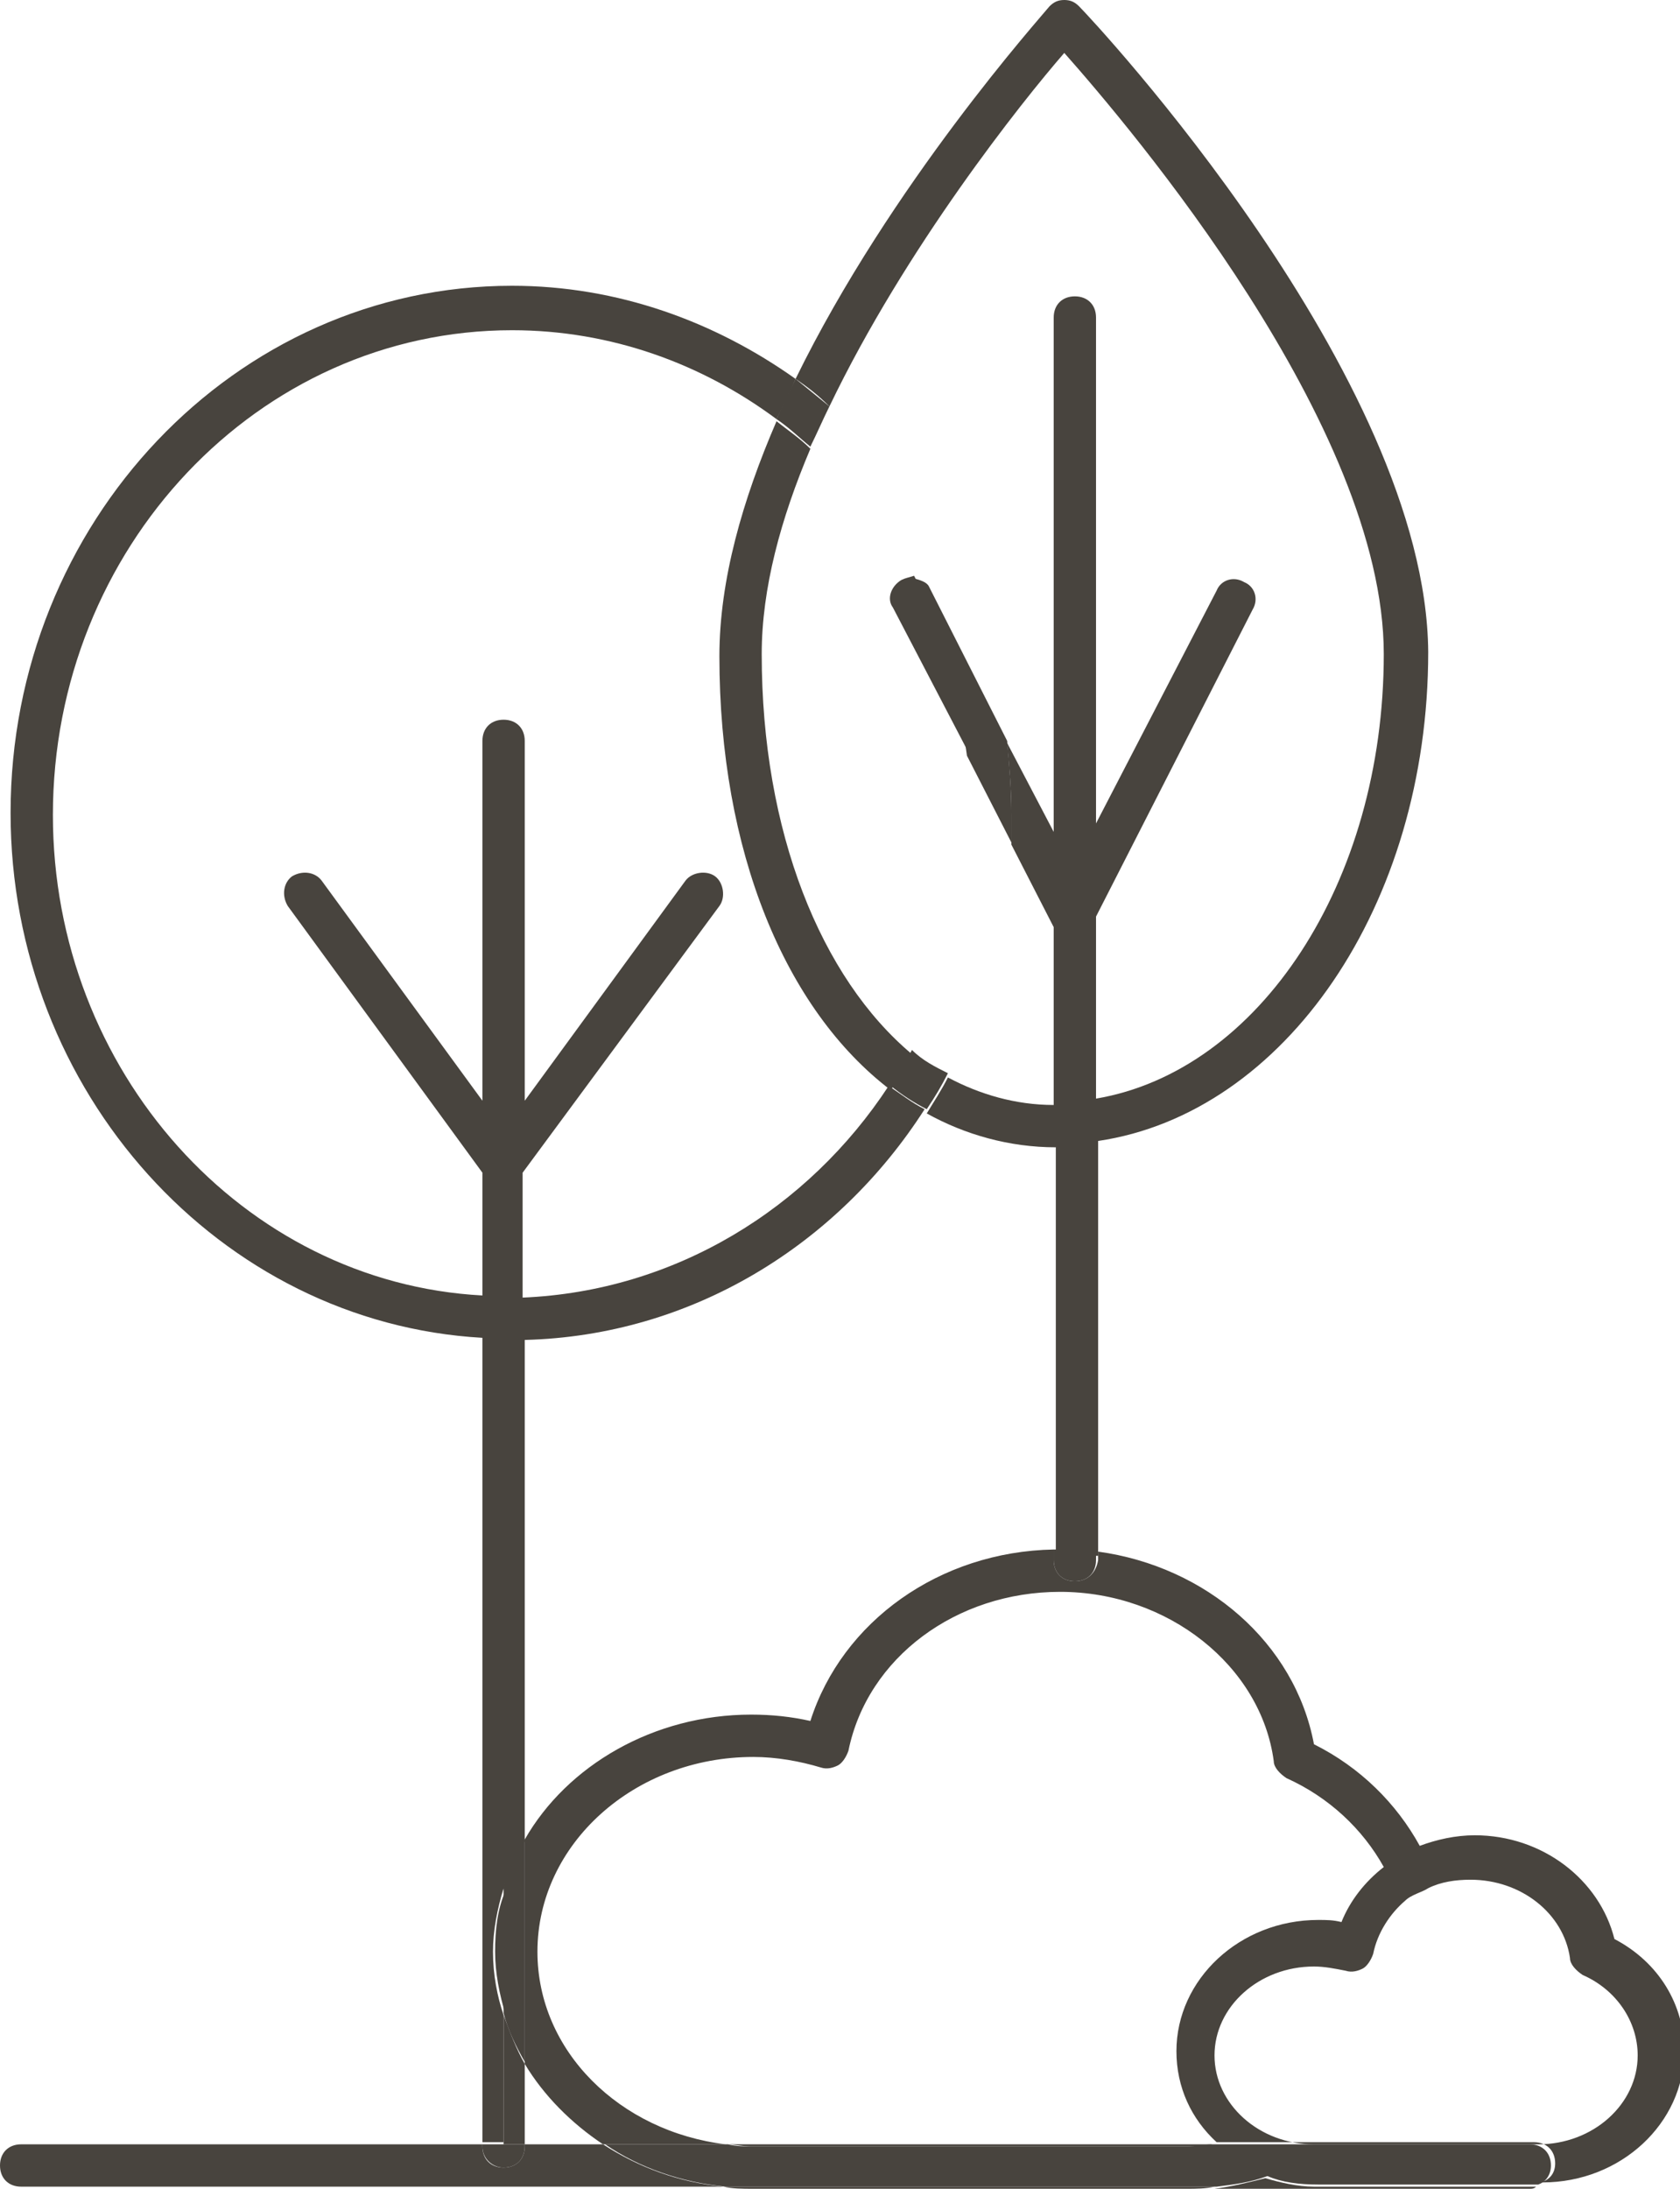
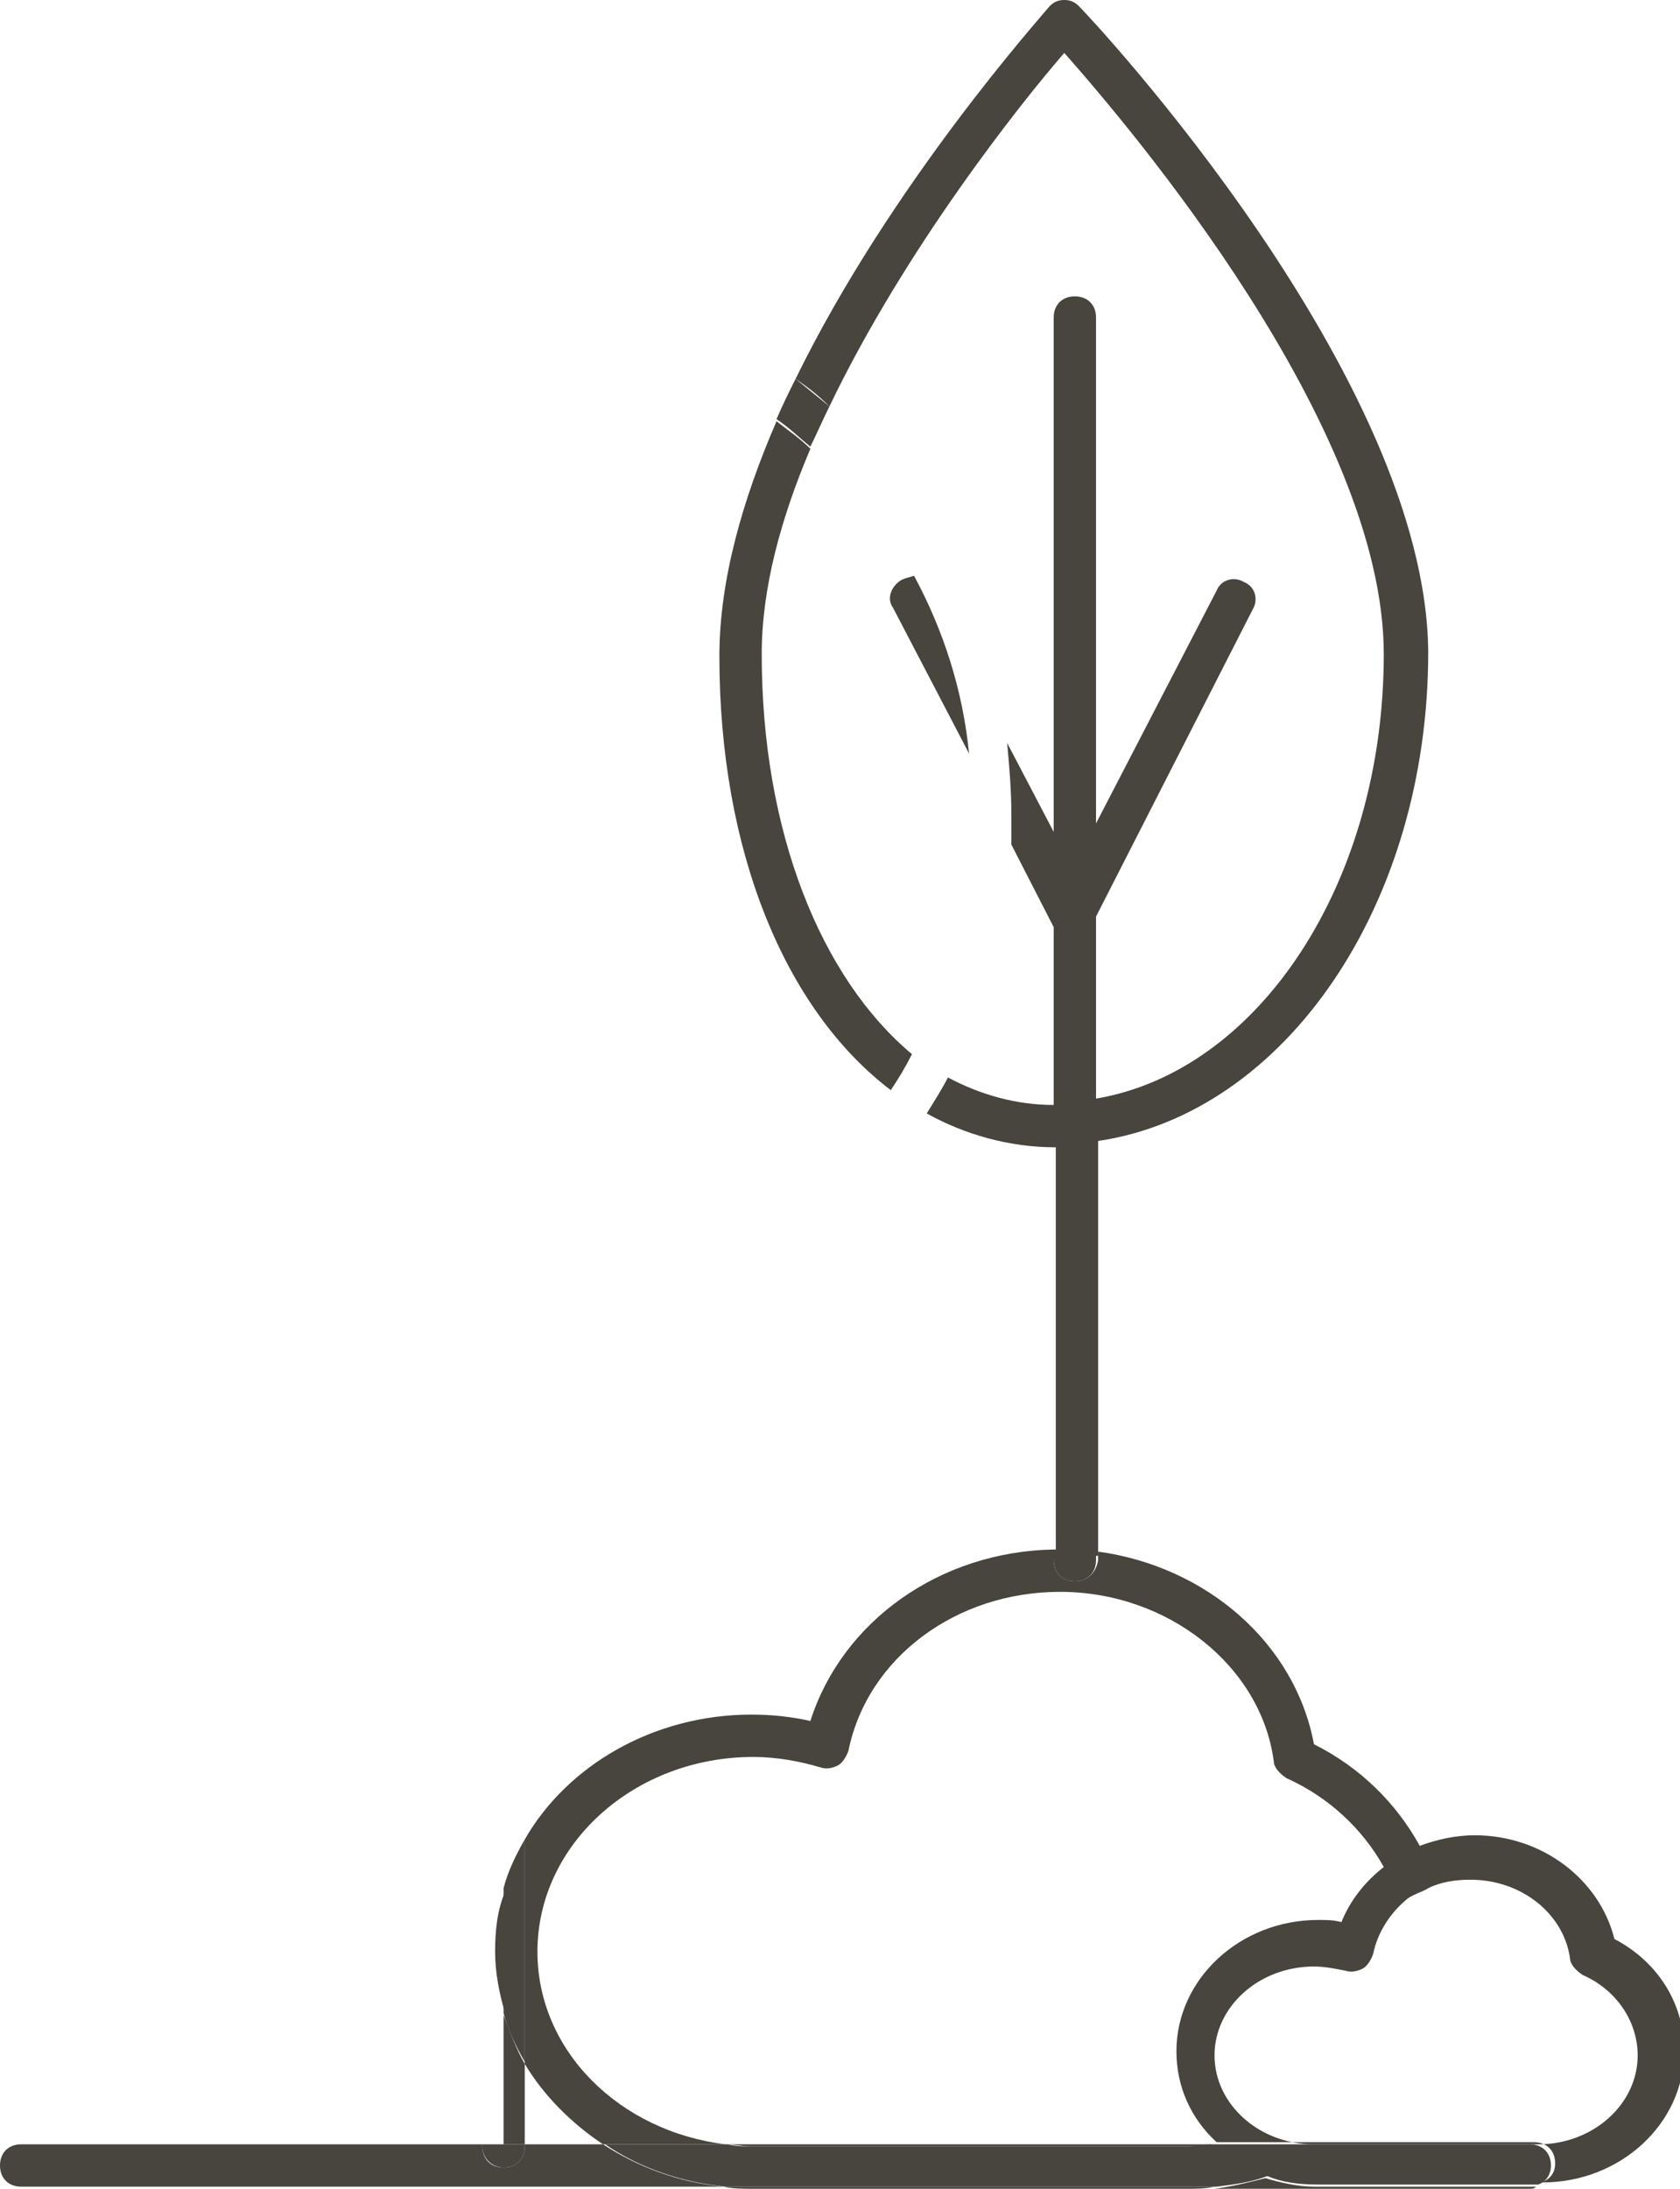
<svg xmlns="http://www.w3.org/2000/svg" version="1.1" id="icons" x="0px" y="0px" viewBox="0 0 79.4 103.4" style="enable-background:new 0 0 79.4 103.4;" xml:space="preserve">
  <style type="text/css">
	.st0{fill:#48443E;}
</style>
  <path class="st0" d="M36,30.9c0-3.1,0.9-6.4,2.3-9.7c-0.5-0.5-1.1-0.9-1.6-1.3c-1.6,3.7-2.7,7.5-2.7,11.1c0,9.2,3.1,16.7,8.1,20.5  c0.4-0.6,0.7-1.1,1-1.7C38.8,46.2,36,39.3,36,30.9z" />
  <path class="st0" d="M50.3,2.5C53.4,6,65.4,20.1,65.4,30.9c0,10.8-5.9,19.7-13.6,21v-8.6l7.4-14.5c0.3-0.5,0.1-1.1-0.4-1.3  c-0.5-0.3-1.1-0.1-1.3,0.4l-5.7,11V15c0-0.6-0.4-1-1-1c-0.6,0-1,0.4-1,1v24.3l-2.2-4.2c0.1,1.1,0.2,2.2,0.2,3.4c0,0.5,0,0.9,0,1.4  l2,3.9v8.4c-1.8,0-3.5-0.5-5-1.3c-0.3,0.6-0.7,1.2-1,1.7c1.8,1,3.9,1.6,6.1,1.6v19.2c0.1,0,0.1,0,0.2,0c0.6,0,1.2,0.1,1.8,0.1V53.9  c8.8-1.3,15.6-11.1,15.6-23.1C67.4,17.8,51.7,1,51,0.3C50.8,0.1,50.6,0,50.3,0c0,0,0,0,0,0c-0.3,0-0.5,0.1-0.7,0.3  c-0.4,0.5-7.5,8.4-12,17.6c0.6,0.4,1.1,0.8,1.6,1.3C42.8,11.7,48.3,4.8,50.3,2.5z" />
  <path class="st0" d="M42.6,27.4c-0.5,0.3-0.7,0.9-0.4,1.3l3.6,6.9c-0.3-3-1.2-5.8-2.6-8.4C42.9,27.3,42.8,27.3,42.6,27.4z" />
  <path class="st0" d="M23.8,95.2v6.1h1v-3.8C24.4,96.8,24.1,96,23.8,95.2z" />
-   <path class="st0" d="M23.8,95.2c-0.3-0.9-0.5-1.9-0.5-3c0-1,0.2-2,0.5-3V55.2l-9.4-12.9l9.4,12.9V35.1v20.1l9.4-12.9l-9.4,12.9v34.1  c0.2-0.8,0.6-1.6,1-2.3V63.3c7.9-0.2,14.8-4.5,18.9-10.9c-0.6-0.3-1.1-0.7-1.7-1.1c-3.8,5.8-10.1,9.7-17.3,10v-5.9L34,42.8  c0.3-0.4,0.2-1.1-0.2-1.4c-0.4-0.3-1.1-0.2-1.4,0.2l-7.6,10.4v-17c0-0.6-0.4-1-1-1c-0.6,0-1,0.4-1,1v17l-7.6-10.4  c-0.3-0.4-0.9-0.5-1.4-0.2c-0.4,0.3-0.5,0.9-0.2,1.4l9.2,12.6v5.8C11.5,60.6,2.5,50.6,2.5,38.5c0-12.6,9.7-22.9,21.7-22.9  c4.7,0,9,1.6,12.5,4.2c0.3-0.6,0.6-1.2,0.9-1.9c-3.8-2.7-8.4-4.4-13.4-4.4c-13.1,0-23.7,11.2-23.7,24.9c0,13.2,9.9,24.1,22.3,24.8  v38h1V95.2z" />
-   <path class="st0" d="M43.1,27.3c1.3,2.5,2.2,5.4,2.6,8.4l2.1,4.1c0-0.5,0-0.9,0-1.4c0-1.1-0.1-2.3-0.2-3.4l-3.7-7.3  C43.8,27.5,43.5,27.4,43.1,27.3z" />
  <path class="st0" d="M38.3,21.1c0.3-0.6,0.6-1.3,0.9-1.9c-0.5-0.4-1.1-0.9-1.6-1.3c-0.3,0.6-0.6,1.2-0.9,1.9  C37.3,20.2,37.8,20.7,38.3,21.1z" />
-   <path class="st0" d="M43.1,49.6c-0.3,0.6-0.7,1.2-1,1.7c0.5,0.4,1.1,0.8,1.7,1.1c0.4-0.6,0.7-1.1,1-1.7  C44.2,50.4,43.6,50.1,43.1,49.6z" />
  <path class="st0" d="M50.8,74.7c-0.6,0-1-0.4-1-1v-0.5c-5.4,0.1-10,3.4-11.5,8.1c-0.9-0.2-1.8-0.3-2.8-0.3c-4.6,0-8.7,2.4-10.7,5.9  v10.6c0.9,1.5,2.2,2.8,3.7,3.8h5.8c-5-0.6-8.9-4.4-8.9-9.1c0-5.1,4.6-9.2,10.2-9.2c1.1,0,2.2,0.2,3.2,0.5c0.3,0.1,0.6,0,0.8-0.1  c0.2-0.1,0.4-0.4,0.5-0.7c0.9-4.4,5.1-7.5,10-7.5c5.1,0,9.5,3.5,10.1,8c0,0.3,0.3,0.6,0.6,0.8c2,0.9,3.6,2.4,4.6,4.2  c-0.9,0.7-1.6,1.6-2,2.6c-0.4-0.1-0.7-0.1-1.1-0.1c-3.7,0-6.7,2.8-6.7,6.2c0,1.7,0.7,3.2,1.9,4.3h15c0.6,0,1,0.4,1,1  c0,0.5-0.3,0.8-0.7,0.9h0.1c3.7,0,6.7-2.8,6.7-6.2c0-2.2-1.2-4.2-3.3-5.3c-0.7-2.8-3.4-4.9-6.6-4.9c-0.9,0-1.8,0.2-2.6,0.5  c-1.1-2-2.8-3.7-5-4.8c-0.9-4.8-5.1-8.4-10.2-9.1v0.4C51.8,74.3,51.4,74.7,50.8,74.7z M66.4,89.8c0.3-0.3,0.8-0.4,1.1-0.6  c0.6-0.3,1.3-0.4,2-0.4c2.4,0,4.4,1.6,4.7,3.7c0,0.3,0.3,0.6,0.6,0.8c1.6,0.7,2.6,2.2,2.6,3.8c0,2.3-2.1,4.2-4.7,4.2H62.1  c-2.6,0-4.7-1.9-4.7-4.2c0-2.3,2.1-4.2,4.7-4.2c0.5,0,1,0.1,1.5,0.2c0.3,0.1,0.6,0,0.8-0.1c0.2-0.1,0.4-0.4,0.5-0.7  C65.1,91.3,65.7,90.4,66.4,89.8z" />
  <path class="st0" d="M35.6,103.4h20.5c0.4,0,0.9,0,1.3-0.1H34.2C34.6,103.4,35.1,103.4,35.6,103.4z" />
  <path class="st0" d="M49.8,73.2v0.5c0,0.6,0.4,1,1,1c0.6,0,1-0.4,1-1v-0.4c-0.6-0.1-1.2-0.1-1.8-0.1C49.9,73.2,49.9,73.2,49.8,73.2z  " />
  <path class="st0" d="M23.4,92.2c0,1,0.2,2,0.5,3v-5.9C23.5,90.2,23.4,91.2,23.4,92.2z" />
-   <path class="st0" d="M24.8,86.9c-0.4,0.7-0.8,1.5-1,2.3v5.9c0.2,0.8,0.6,1.6,1,2.3V86.9z" />
+   <path class="st0" d="M24.8,86.9c-0.4,0.7-0.8,1.5-1,2.3v5.9c0.2,0.8,0.6,1.6,1,2.3z" />
  <path class="st0" d="M1,103.3h33.2c-2.1-0.2-4-0.9-5.7-2h-3.7v0.1c0,0.6-0.4,1-1,1c-0.6,0-1-0.4-1-1v-0.1H1c-0.6,0-1,0.4-1,1  C0,102.9,0.4,103.3,1,103.3z" />
  <path class="st0" d="M56.1,101.4c0.4,0,0.8,0,1.2-0.1c0,0,0,0,0,0H34.3c0.4,0,0.8,0.1,1.2,0.1H56.1z" />
  <path class="st0" d="M59.8,102.9c-0.8,0.2-1.6,0.4-2.4,0.5h14.9c0.1,0,0.2,0,0.3-0.1H62.1C61.3,103.3,60.5,103.1,59.8,102.9z" />
  <path class="st0" d="M23.8,102.4c0.6,0,1-0.4,1-1v-0.1h-1v0.1v-0.1h-1v0.1C22.8,102,23.3,102.4,23.8,102.4z" />
  <path class="st0" d="M73.3,102.3c0-0.6-0.4-1-1-1h-15c0,0,0,0,0,0c-0.4,0-0.8,0.1-1.2,0.1H35.6c-0.4,0-0.8,0-1.2-0.1h-5.8  c1.6,1.1,3.6,1.8,5.7,2h23.2c0.8-0.1,1.6-0.2,2.4-0.5c0.7,0.3,1.5,0.4,2.4,0.4h10.4C73,103.1,73.3,102.8,73.3,102.3z" />
</svg>